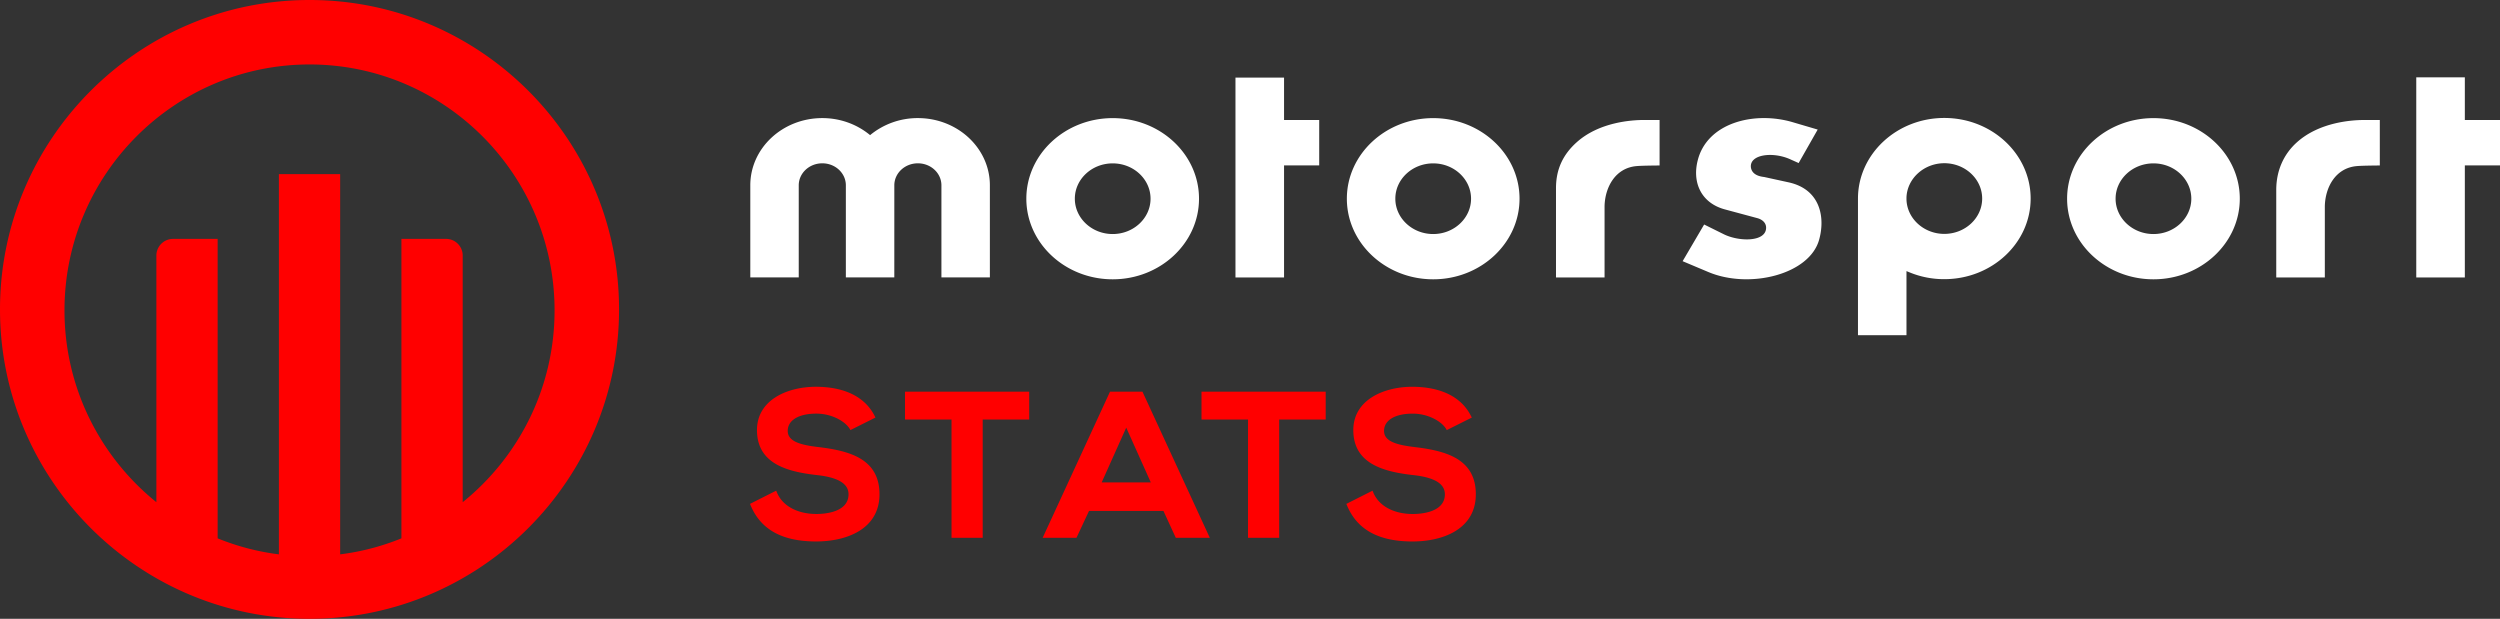
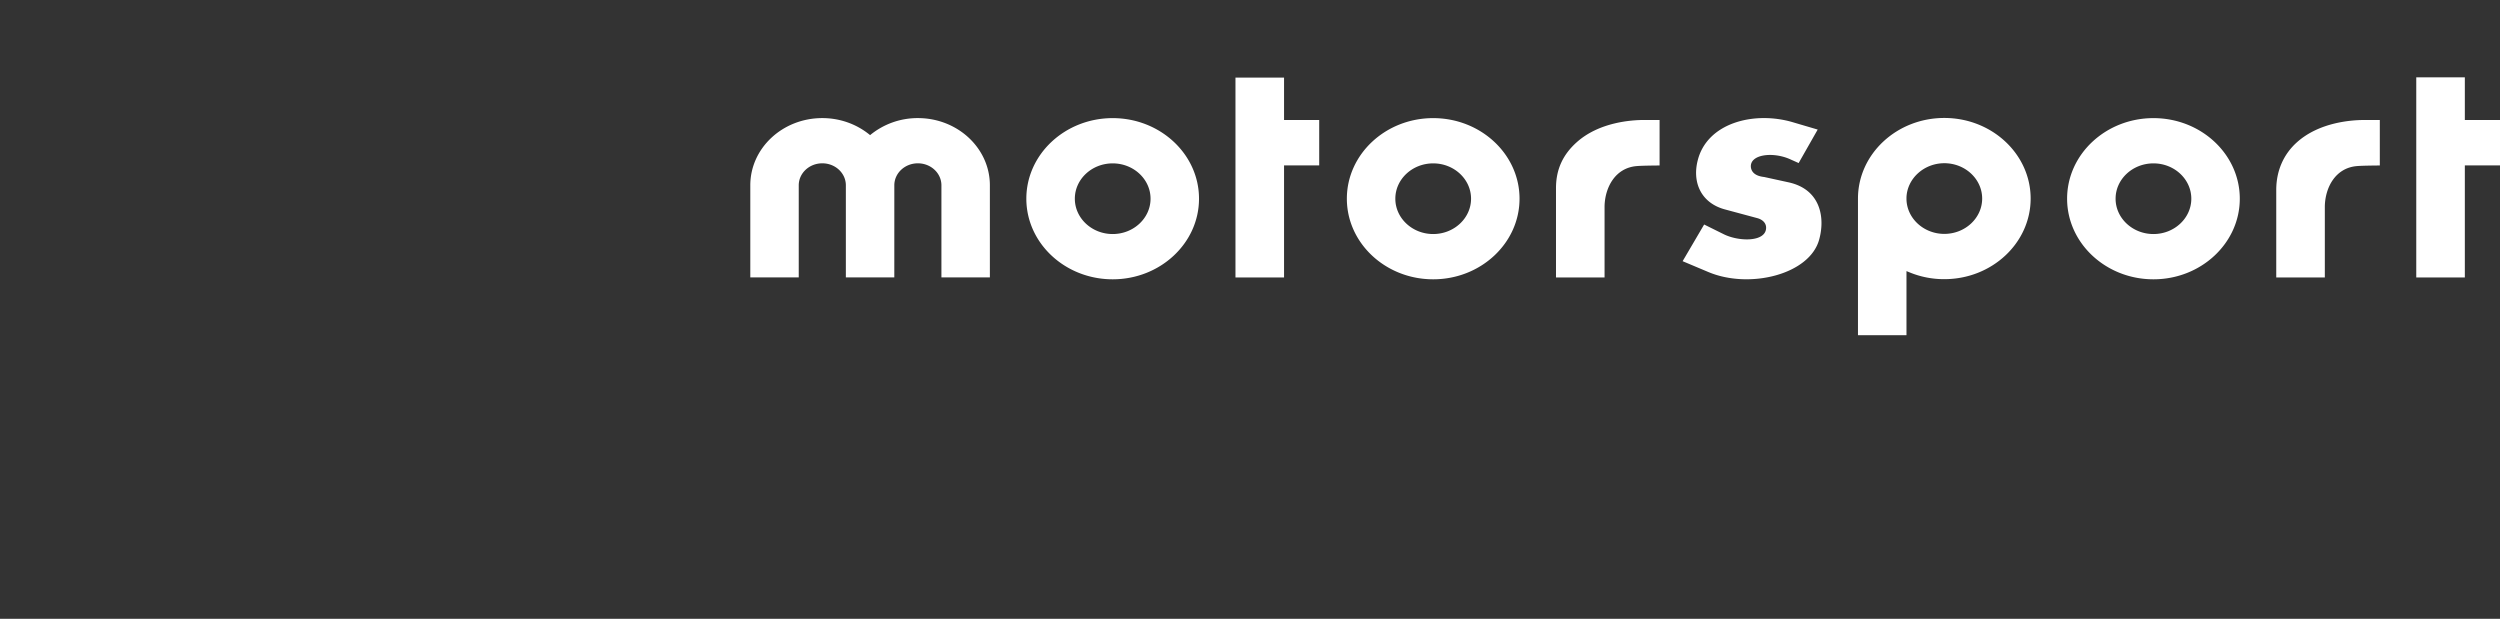
<svg xmlns="http://www.w3.org/2000/svg" width="202" height="50" fill="none">
  <rect width="100%" height="100%" fill="#333333" stroke="none" />
  <path fill-rule="evenodd" clip-rule="evenodd" d="M199.159 9.696H202v3.67h-2.841v9.052h-3.925V6.251h3.925v3.445zm-95.408 0h2.841v3.67h-2.841v9.052h-3.925V6.268h3.925v3.427zM157.1 22.556c3.848 0 6.976-2.922 6.976-6.513 0-3.591-3.128-6.512-6.976-6.512-3.846 0-6.976 2.92-6.976 6.512v11.04h3.919v-5.178l.257.105a7.292 7.292 0 002.8.546zm-74.172-6.502c0-3.59 3.129-6.51 6.977-6.51 3.846 0 6.975 2.92 6.975 6.51 0 3.592-3.129 6.514-6.975 6.514-3.848 0-6.977-2.922-6.977-6.514zm32.873-6.51c-3.846 0-6.975 2.92-6.975 6.51 0 3.592 3.129 6.514 6.975 6.514 3.848 0 6.977-2.922 6.977-6.514 0-3.59-3.129-6.51-6.977-6.51zm51.221 6.51c0-3.59 3.13-6.51 6.977-6.51 3.847 0 6.976 2.92 6.976 6.51 0 3.592-3.129 6.514-6.976 6.514s-6.977-2.922-6.977-6.514zm-29.001 5.92l-2.065-.87 1.739-2.964 1.562.774c1.159.589 3.227.66 3.428-.35.099-.495-.25-.823-.707-.942l-2.622-.706c-1.889-.517-2.622-2.14-2.194-3.904.733-3.083 4.565-4.07 7.716-3.13l1.991.587-1.539 2.706-.68-.305c-1.411-.636-3.303-.398-3.176.659.091.643.819.74 1.036.769l.046.006 1.944.425c2.619.564 2.974 2.87 2.493 4.61-.756 2.846-5.646 4.045-8.972 2.635zm53.019-12.28h1.249v3.677s-1.363.005-1.842.048c-1.748.143-2.567 1.728-2.601 3.238v5.76h-3.925v-7.066c0-1.546.582-2.882 1.682-3.865 1.813-1.617 4.407-1.791 5.437-1.791zm-56.946 0h-1.25c-1.03 0-3.625.175-5.438 1.792-1.1.983-1.682 2.168-1.682 3.713v7.218h3.924v-5.76c.036-1.51.855-3.095 2.603-3.238.478-.043 1.843-.048 1.843-.048V9.696zm-63.79 1.224a6.034 6.034 0 013.86-1.376c3.213 0 5.818 2.432 5.818 5.432v7.441h-3.915v-7.441c0-.983-.853-1.778-1.903-1.778-1.051 0-1.903.795-1.903 1.778l-.001 7.441h-3.915v-7.441c0-.983-.852-1.778-1.903-1.778-1.051 0-1.904.795-1.904 1.778v7.441h-3.914v-7.441c0-3 2.605-5.432 5.818-5.432 1.484 0 2.834.524 3.861 1.376zm19.601 7.992c-1.686 0-3.058-1.282-3.058-2.855 0-1.574 1.372-2.854 3.058-2.854 1.686 0 3.059 1.28 3.059 2.854 0 1.573-1.373 2.855-3.059 2.855zm22.838-2.855c0 1.573 1.373 2.855 3.059 2.855 1.686 0 3.059-1.282 3.059-2.855 0-1.574-1.373-2.854-3.059-2.854-1.686 0-3.059 1.28-3.059 2.854zm41.3-.069c.035-1.545 1.407-2.798 3.058-2.798 1.686 0 3.058 1.281 3.058 2.855s-1.372 2.855-3.058 2.855c-1.673 0-3.043-1.268-3.058-2.825v-.087zm16.897.069c0 1.573 1.373 2.855 3.06 2.855 1.686 0 3.058-1.282 3.058-2.855 0-1.574-1.372-2.854-3.058-2.854-1.687 0-3.06 1.28-3.06 2.854z" fill="#fff" />
-   <path fill-rule="evenodd" clip-rule="evenodd" d="M63.648 34.815c0 .847 1.005 1.138 2.515 1.312 2.546.306 4.9.978 4.9 3.811 0 2.811-2.644 3.812-5.12 3.812-2.741 0-4.474-.955-5.294-2.92l-.049-.117 2.116-1.067.058.142c.452 1.09 1.649 1.742 3.204 1.742.606 0 2.583-.114 2.583-1.592 0-.865-.856-1.375-2.615-1.558-2.366-.275-4.782-.92-4.782-3.63 0-2.394 2.374-3.483 4.729-3.5 2.348 0 4.003.818 4.783 2.366l.061.123-2.02 1.01-.068-.111c-.364-.59-1.43-1.217-2.689-1.217-1.426 0-2.312.534-2.312 1.394zm13.235-.915h-3.758v-2.254H83.16V33.9h-3.758v9.555h-2.519V33.9zm15.427-2.254h-2.621l-5.443 11.809h2.732l1.016-2.174h6.01l1 2.174h2.748l-5.404-11.727-.038-.082zm8.529 2.254h-3.758v-2.254h10.035V33.9h-3.758v9.555h-2.519V33.9zm13.508 2.228c-1.51-.175-2.516-.465-2.516-1.312 0-.86.886-1.394 2.313-1.394 1.259 0 2.325.627 2.689 1.217l.068.111 2.02-1.01-.061-.123c-.781-1.548-2.435-2.366-4.785-2.366-2.353.017-4.728 1.106-4.728 3.5 0 2.71 2.417 3.355 4.782 3.63 1.76.183 2.616.693 2.616 1.558 0 1.477-1.978 1.592-2.583 1.592-1.556 0-2.753-.651-3.204-1.743l-.058-.141-2.116 1.067.049.117c.819 1.965 2.551 2.92 5.295 2.92 2.474 0 5.118-1 5.118-3.812 0-2.833-2.355-3.506-4.899-3.81zm-25.332 2.85h3.969l-1.985-4.426-1.984 4.426zM37.386 40.577V20.648c0-.742-.6-1.345-1.341-1.345h-3.61v24.195a19.557 19.557 0 01-4.95 1.294v-30.72h-4.95v30.72a19.564 19.564 0 01-4.95-1.294V19.303H13.98c-.742 0-1.345.605-1.345 1.351v19.923c-4.523-3.645-7.424-9.235-7.424-15.496 0-10.959 8.881-19.872 19.8-19.872 10.917 0 19.798 8.913 19.798 19.872 0 6.261-2.901 11.85-7.423 15.496zM25.01 0C11.22 0 0 11.215 0 25s11.22 25 25.01 25c13.79 0 25.01-11.215 25.01-25S38.8 0 25.01 0z" fill="red" />
</svg>